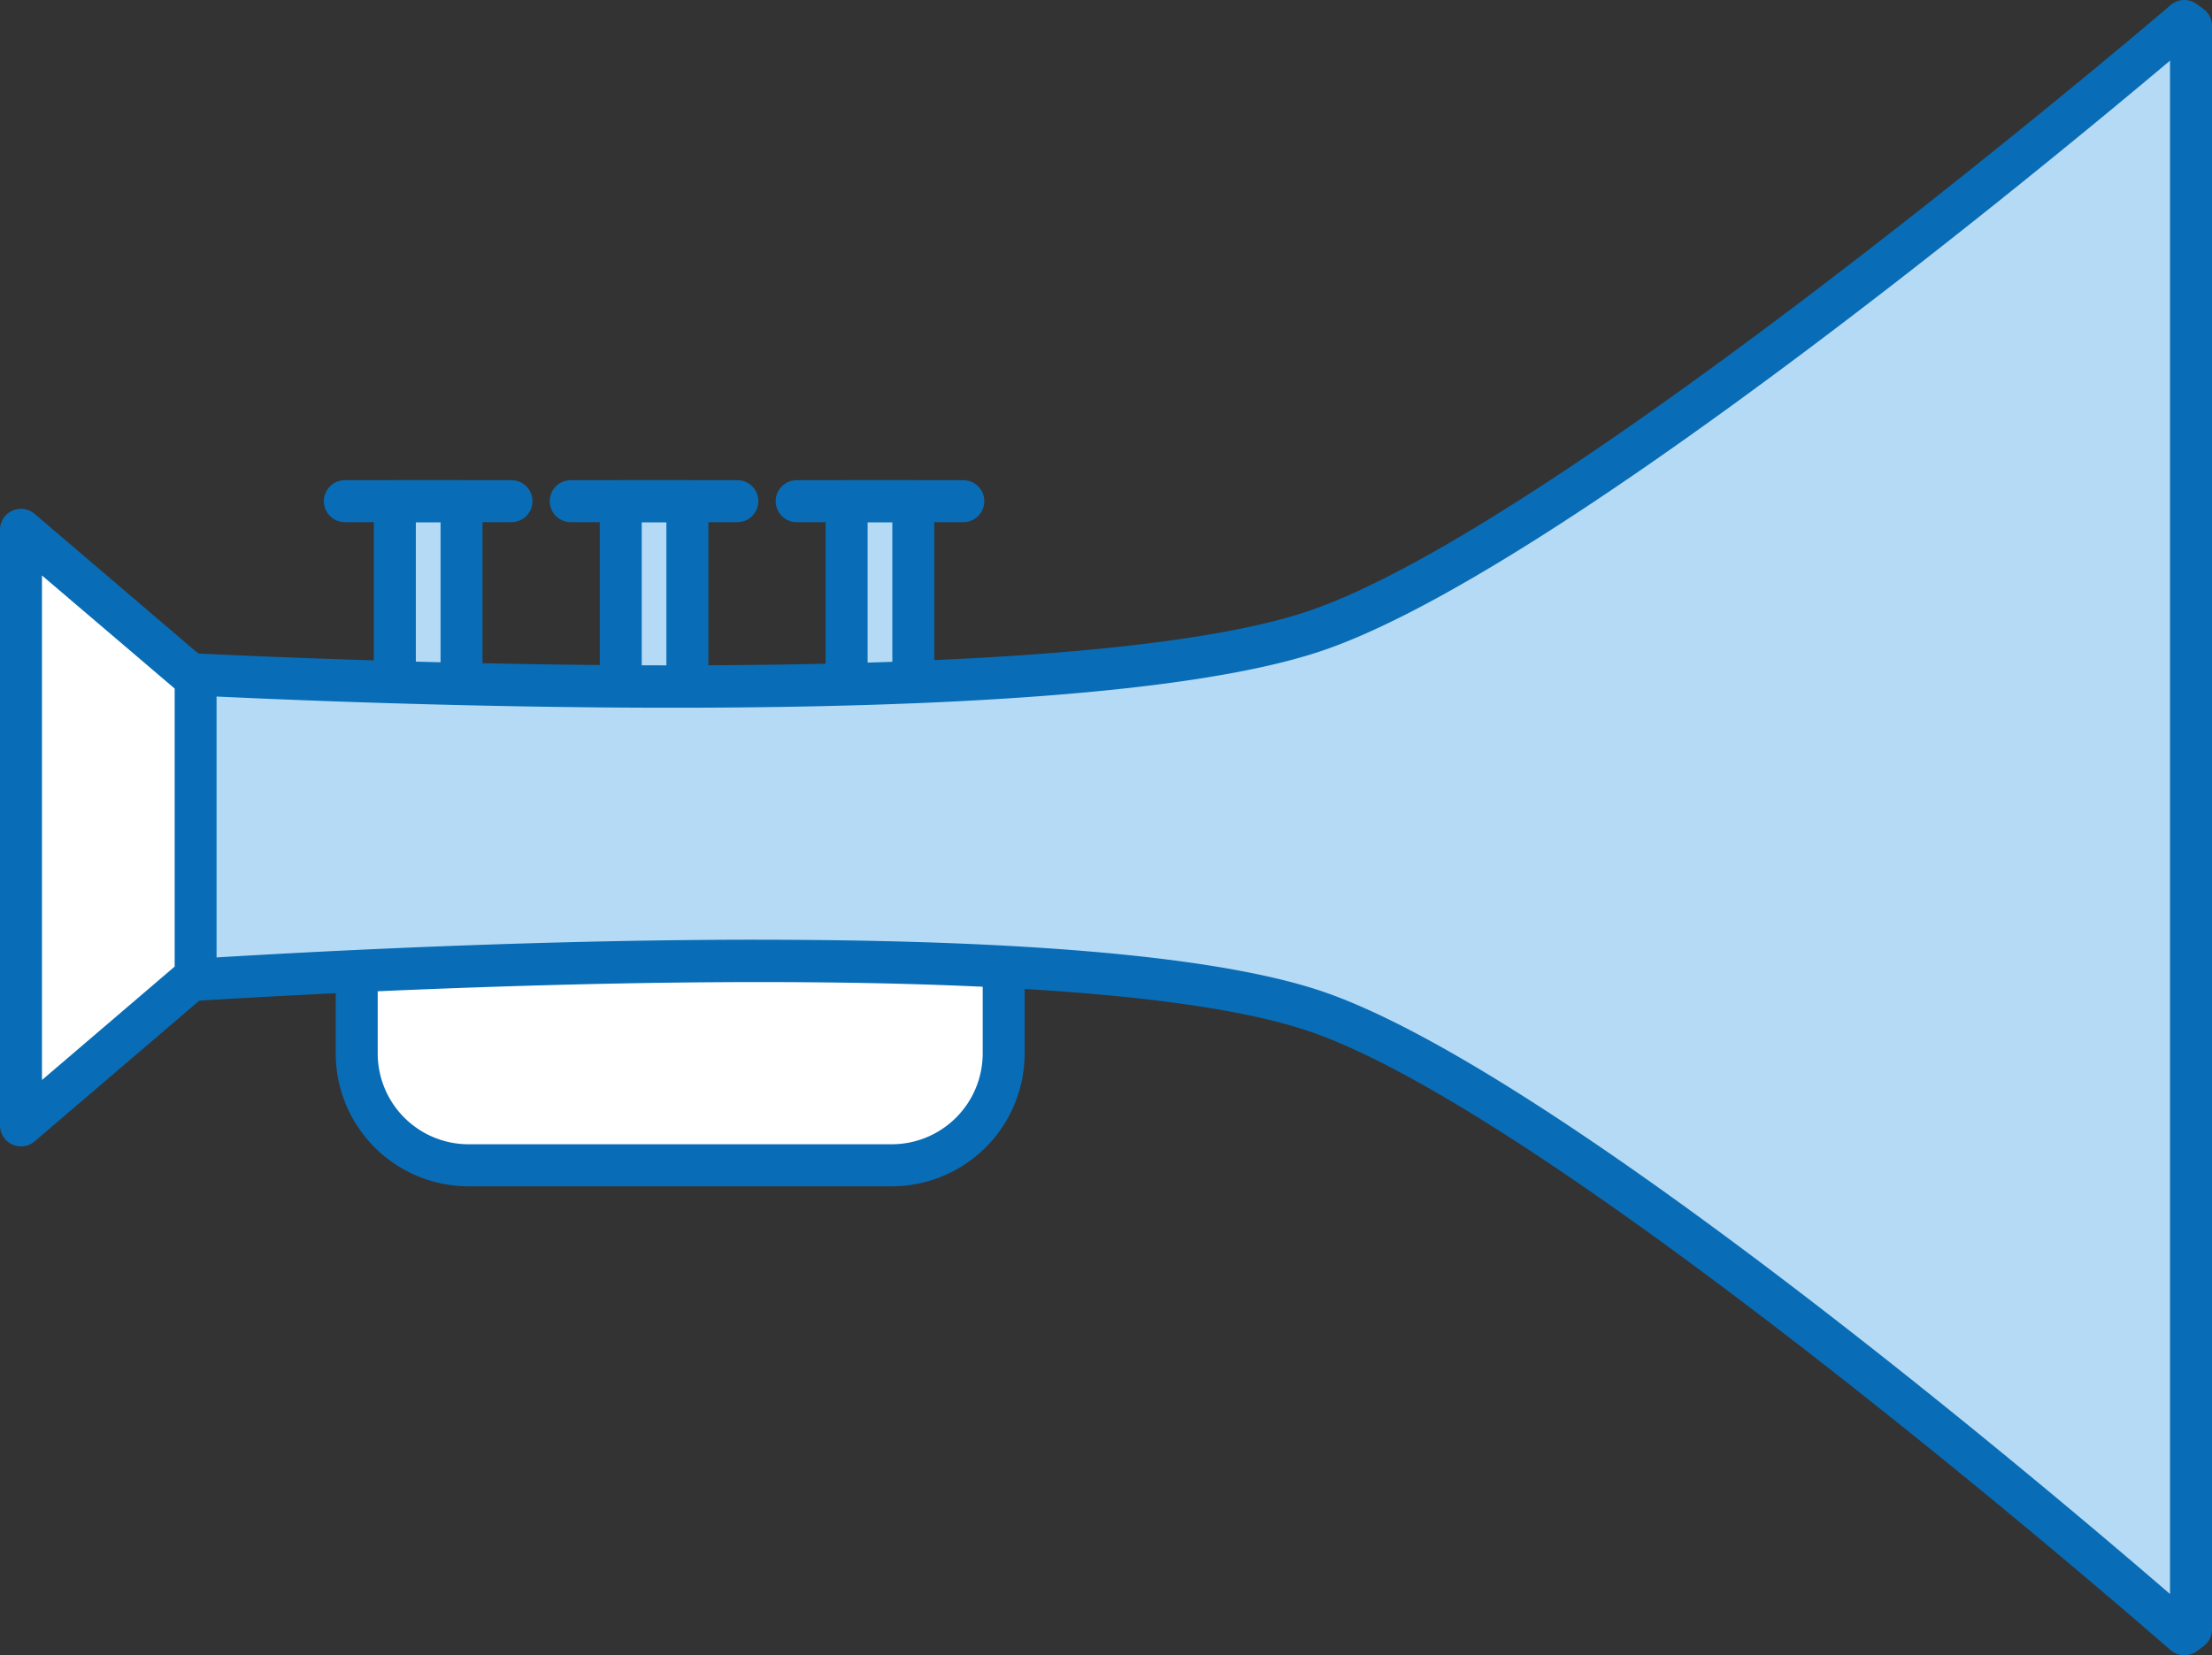
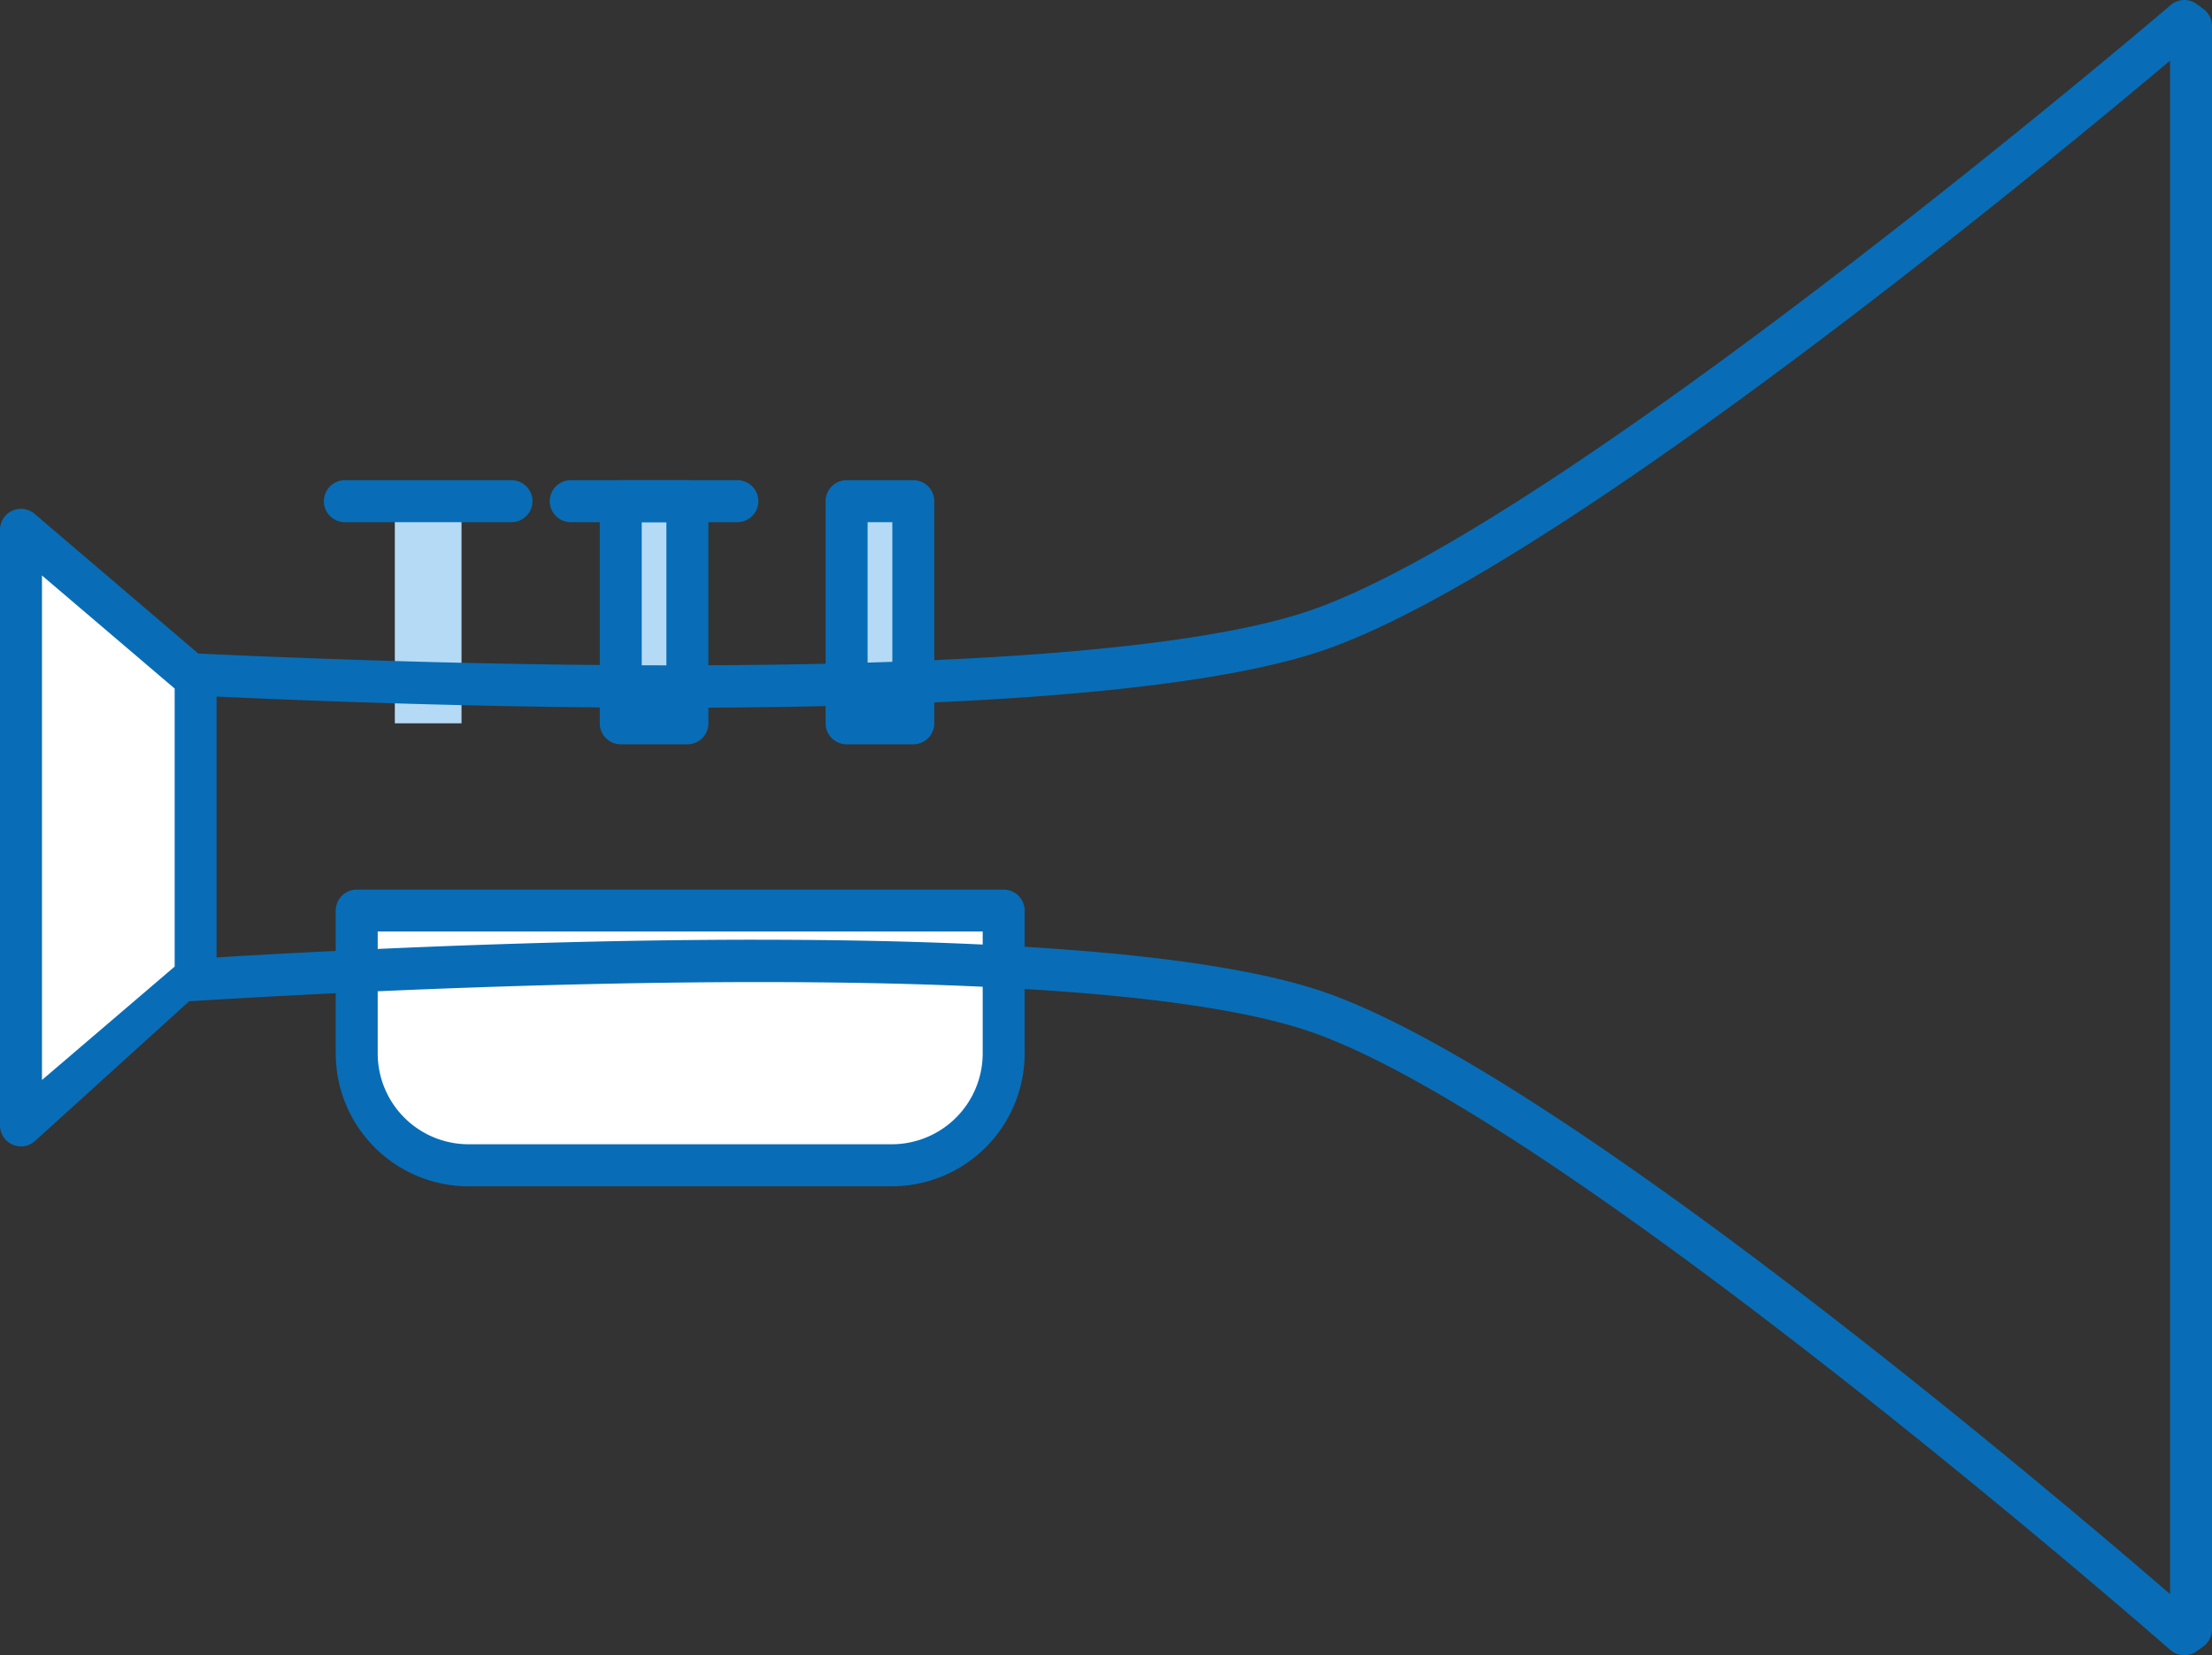
<svg xmlns="http://www.w3.org/2000/svg" width="82.317" height="61.615" viewBox="0 0 82.317 61.615">
  <rect x="0" y="0" width="82.317" height="61.615" fill="#333333" stroke="none" />
  <defs>
    <clipPath id="a">
      <rect width="82.317" height="61.615" fill="none" />
    </clipPath>
  </defs>
  <g clip-path="url(#a)">
    <path d="M30.009,76.619v5.319A4.163,4.163,0,0,0,34.168,86.1H49.922a4.164,4.164,0,0,0,4.163-4.161V76.619Z" transform="translate(-16.734 -42.726)" fill="#fff" />
    <path d="M48.938,85.9H33.184a4.946,4.946,0,0,1-4.94-4.942v-5.32a.781.781,0,0,1,.781-.781H53.1a.781.781,0,0,1,.781.781v5.32A4.949,4.949,0,0,1,48.938,85.9M29.806,76.416v4.539a3.382,3.382,0,0,0,3.378,3.38H48.938a3.385,3.385,0,0,0,3.382-3.38V76.416Z" transform="translate(-15.75 -41.741)" fill="#086db6" />
    <rect width="2.482" height="8.269" transform="translate(14.693 18.656)" fill="#b5daf5" />
-     <path d="M34.713,50.238H32.231a.781.781,0,0,1-.781-.781V41.188a.781.781,0,0,1,.781-.781h2.482a.781.781,0,0,1,.781.781v8.269a.781.781,0,0,1-.781.781m-1.7-1.562h.92V41.969h-.92Z" transform="translate(-17.538 -22.532)" fill="#086db6" />
    <line x2="6.202" transform="translate(12.832 18.656)" fill="#086db6" />
    <path d="M34.225,41.969h-6.2a.781.781,0,0,1,0-1.562h6.2a.781.781,0,1,1,0,1.562" transform="translate(-15.191 -22.532)" fill="#086db6" />
    <rect width="2.479" height="8.269" transform="translate(23.101 18.656)" fill="#b5daf5" />
    <path d="M53.717,50.238h-2.48a.781.781,0,0,1-.781-.781V41.188a.781.781,0,0,1,.781-.781h2.48a.781.781,0,0,1,.781.781v8.269a.781.781,0,0,1-.781.781m-1.7-1.562h.918V41.969h-.918Z" transform="translate(-28.136 -22.532)" fill="#086db6" />
    <line x2="6.202" transform="translate(21.238 18.656)" fill="#fff" />
    <path d="M53.227,41.969h-6.2a.781.781,0,1,1,0-1.562h6.2a.781.781,0,1,1,0,1.562" transform="translate(-25.787 -22.532)" fill="#086db6" />
    <rect width="2.482" height="8.269" transform="translate(31.505 18.656)" fill="#b5daf5" />
    <path d="M72.716,50.238H70.235a.781.781,0,0,1-.781-.781V41.188a.781.781,0,0,1,.781-.781h2.482a.781.781,0,0,1,.781.781v8.269a.781.781,0,0,1-.781.781m-1.7-1.562h.92V41.969h-.92Z" transform="translate(-38.73 -22.532)" fill="#086db6" />
    <line x2="6.202" transform="translate(29.646 18.656)" fill="#fff" />
-     <path d="M72.234,41.969h-6.2a.781.781,0,1,1,0-1.562h6.2a.781.781,0,1,1,0,1.562" transform="translate(-36.386 -22.532)" fill="#086db6" />
-     <path d="M87.187,1.766S64.366,21.308,54.771,24.494c-10.487,3.483-44.193,1.461-44.193,1.461V37.629s33.706-2.507,44.193.971c9.6,3.185,32.416,23.22,32.416,23.22l.248-.183V1.949Z" transform="translate(-5.899 -0.985)" fill="#b5daf5" />
    <path d="M86.2,61.616a.781.781,0,0,1-.516-.194c-.227-.2-22.811-19.966-32.146-23.065C43.32,34.969,9.985,37.4,9.65,37.424a.772.772,0,0,1-.589-.206.781.781,0,0,1-.25-.572V24.97a.781.781,0,0,1,.828-.779c.335.019,33.675,1.972,43.9-1.423C62.88,19.667,85.466.383,85.693.188a.781.781,0,0,1,.971-.035l.248.183a.782.782,0,0,1,.318.629V60.652a.782.782,0,0,1-.318.629l-.248.183a.781.781,0,0,1-.463.152M33.078,34.981c8.248,0,16.543.431,20.953,1.893C62.6,39.717,81.026,55.329,85.668,59.337V2.257C81.037,6.158,62.6,21.407,54.031,24.251c-9.712,3.226-38.293,1.841-43.658,1.546V35.806c2.944-.2,12.79-.826,22.705-.826" transform="translate(-4.913 0)" fill="#086db6" />
    <path d="M8.263,50.132l-.008-.006-6.489-5.54V66.755L8.254,61.21h.008Z" transform="translate(-0.984 -24.863)" fill="#fff" />
-     <path d="M.781,66.551A.781.781,0,0,1,0,65.77V43.6a.781.781,0,0,1,1.288-.594l6.486,5.537a.8.8,0,0,1,.285.6V60.224a.782.782,0,0,1-.342.646L1.288,66.364a.78.78,0,0,1-.507.188M1.562,45.3v18.78L6.5,59.858V49.509Z" transform="translate(0 -23.878)" fill="#086db6" />
+     <path d="M.781,66.551A.781.781,0,0,1,0,65.77V43.6a.781.781,0,0,1,1.288-.594l6.486,5.537a.8.8,0,0,1,.285.6V60.224L1.288,66.364a.78.78,0,0,1-.507.188M1.562,45.3v18.78L6.5,59.858V49.509Z" transform="translate(0 -23.878)" fill="#086db6" />
  </g>
</svg>